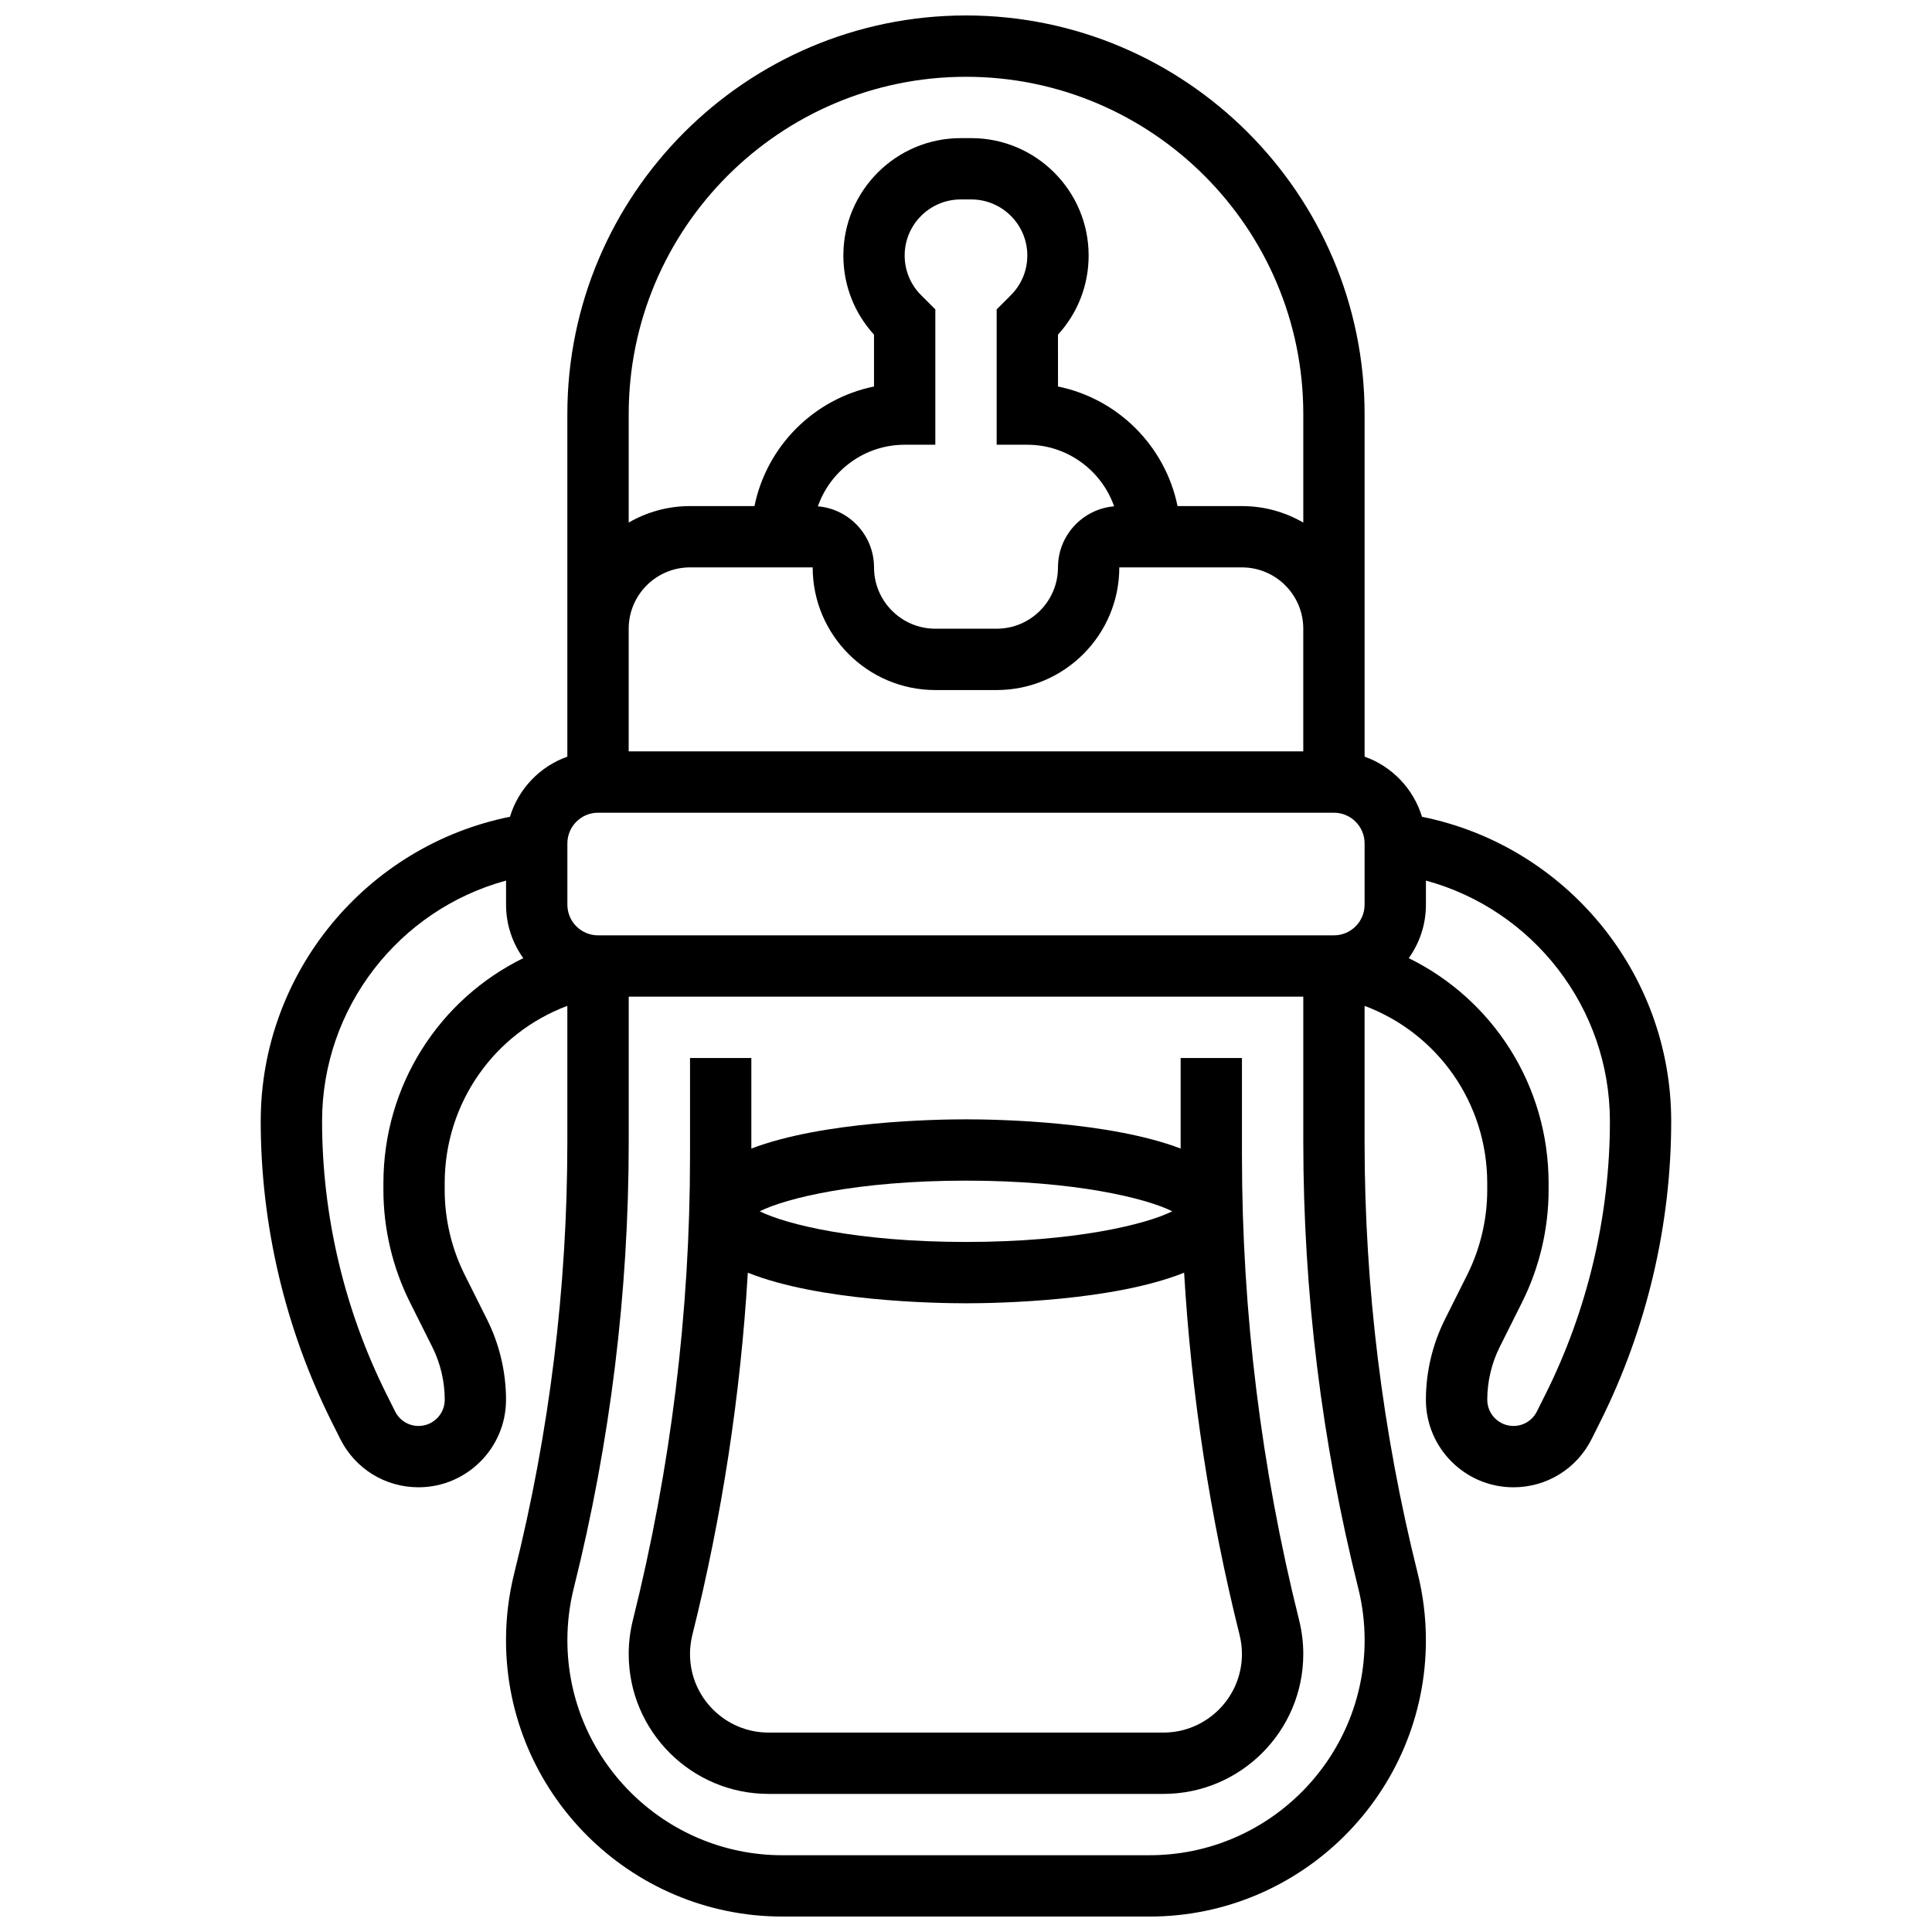
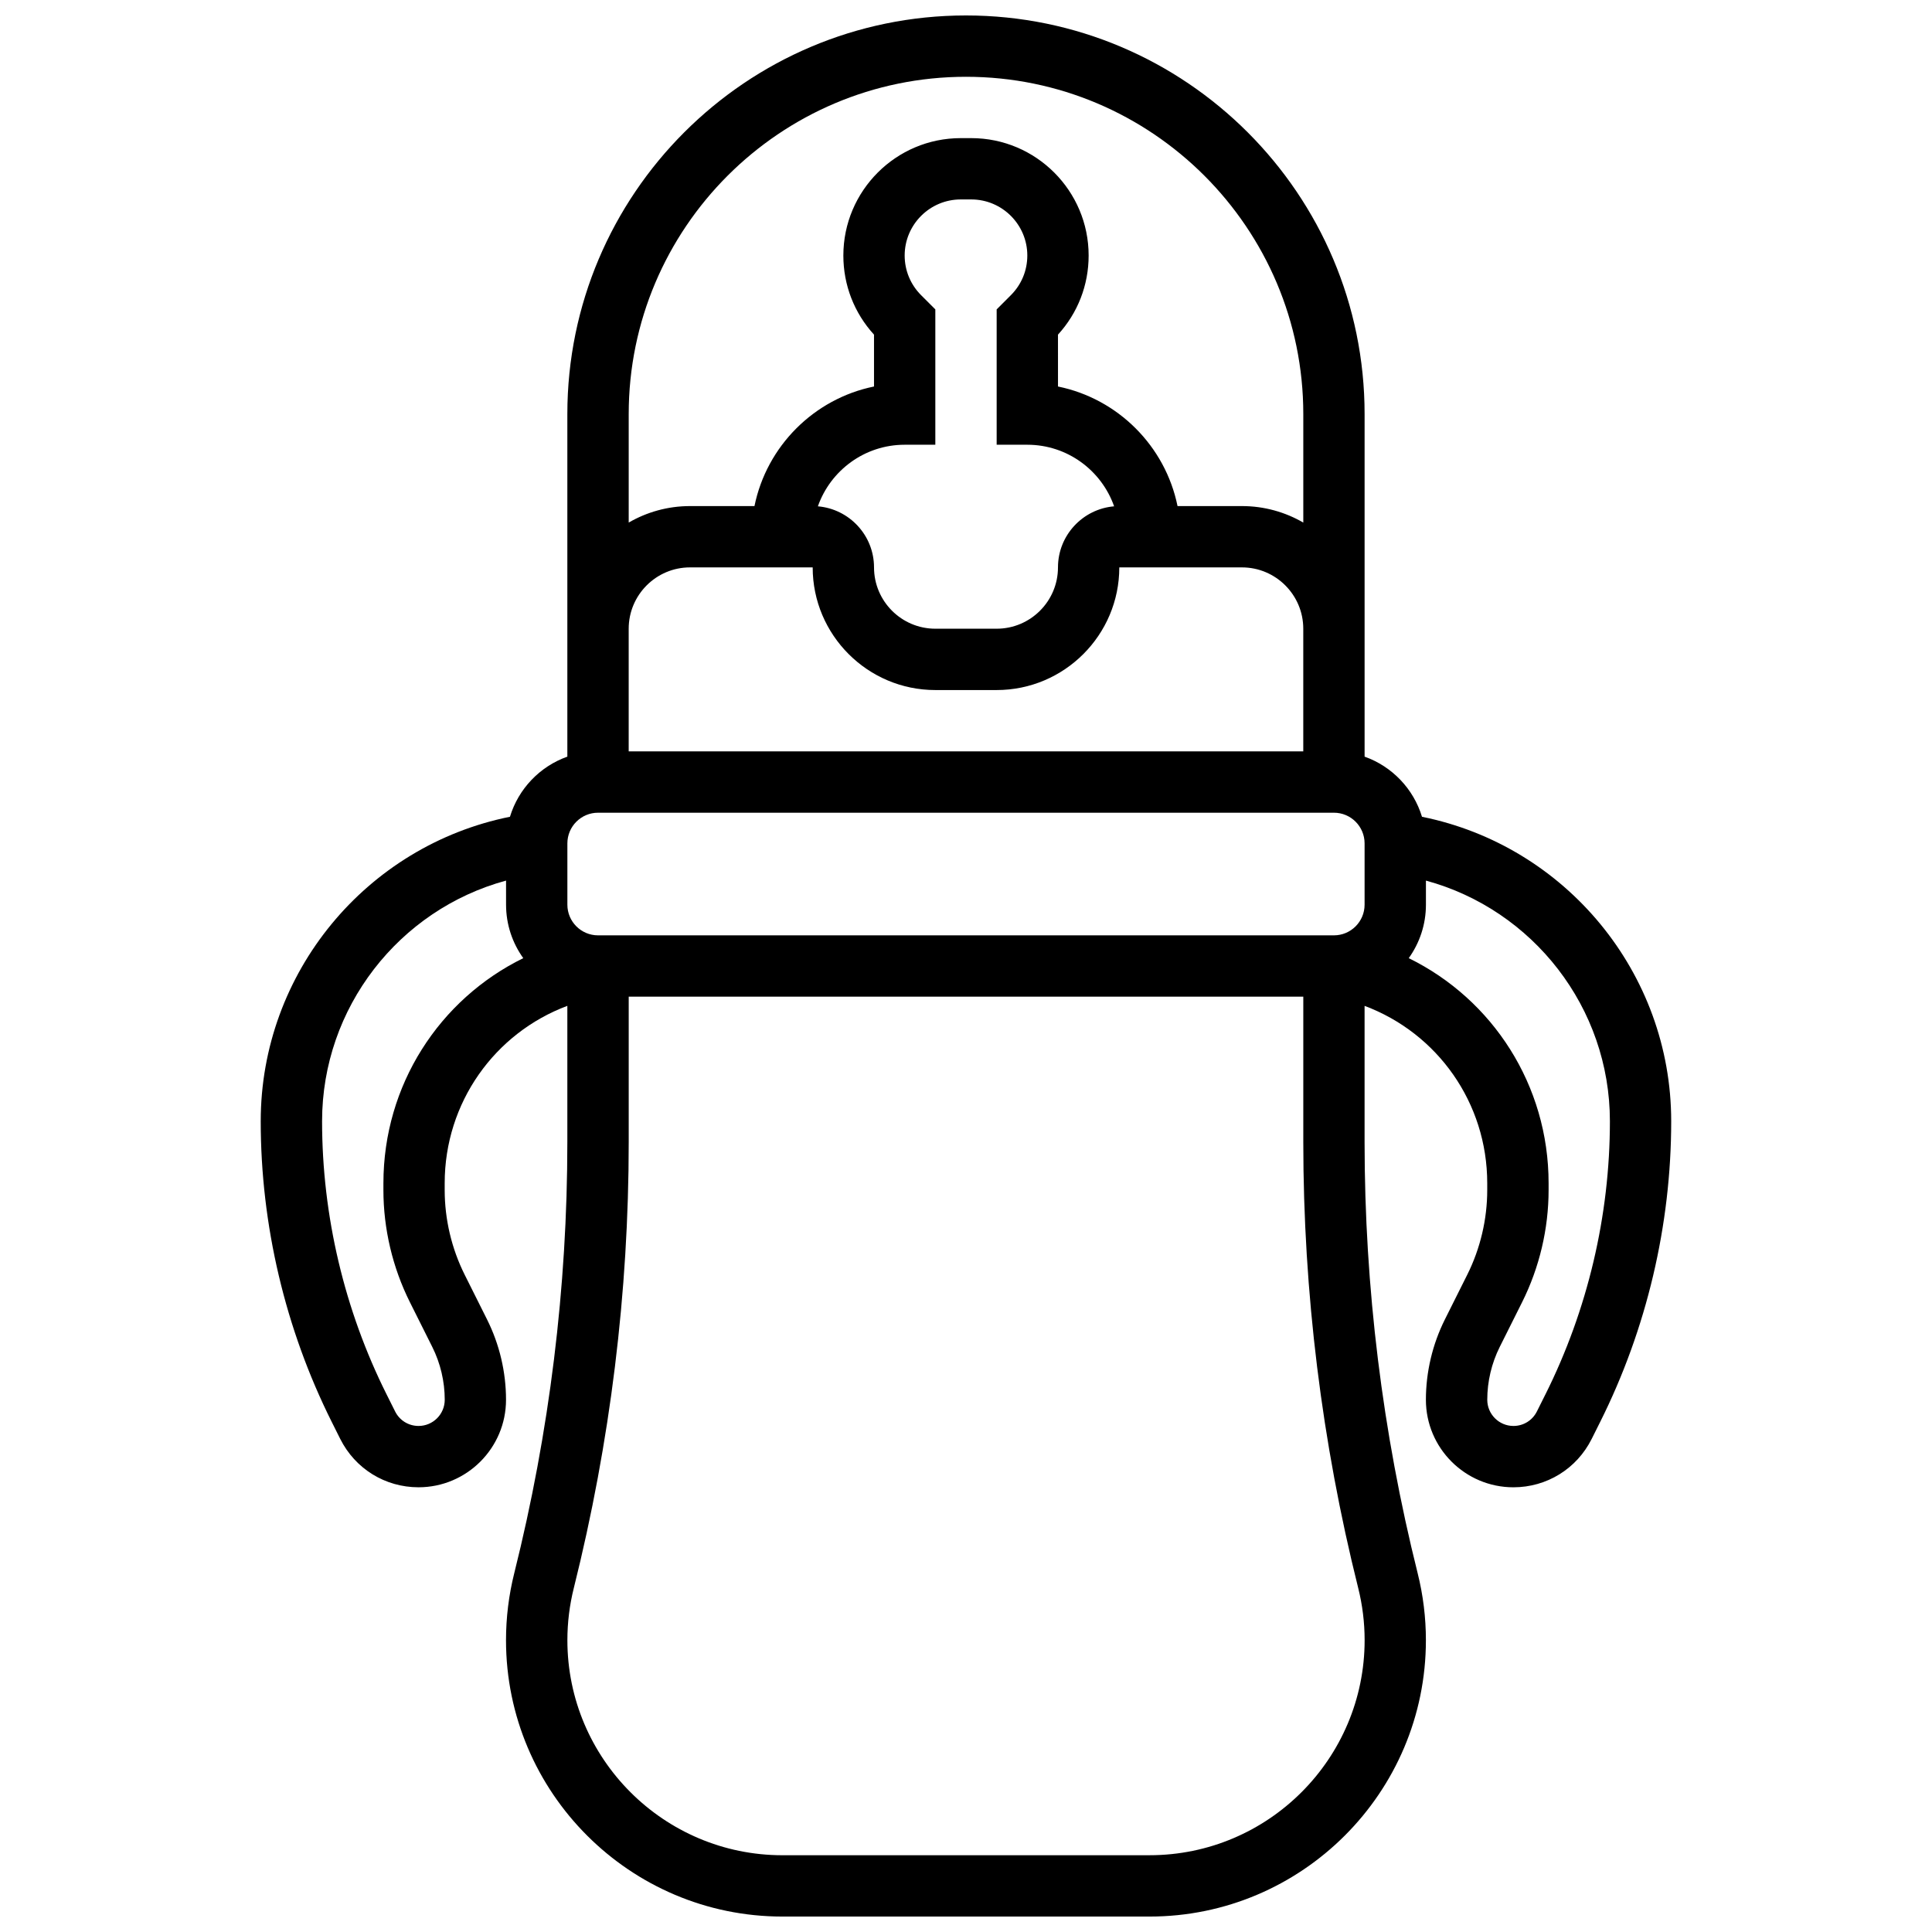
<svg xmlns="http://www.w3.org/2000/svg" width="800px" height="800px" version="1.1" viewBox="144 144 512 512">
  <defs>
    <clipPath id="a">
      <path d="m213 148.09h374v503.81h-374z" />
    </clipPath>
  </defs>
-   <path d="m473.13 450.32v-25.941h-16.25v24c-18.957-7.223-48.742-7.746-56.883-7.746s-37.926 0.523-56.883 7.746v-24h-16.25v25.941c0 41.434-5.098 82.828-15.145 123.03-0.734 2.938-1.105 5.961-1.105 8.992-0.004 20.438 16.625 37.062 37.062 37.062h104.64c20.441 0 37.066-16.625 37.066-37.066 0-3.027-0.371-6.051-1.105-8.992-10.051-40.195-15.145-81.59-15.145-123.02zm-73.133 6.562c28.785 0 47.664 4.637 54.668 8.125-7.004 3.492-25.883 8.125-54.668 8.125s-47.664-4.637-54.668-8.125c7.004-3.488 25.883-8.125 54.668-8.125zm52.316 146.27h-104.64c-11.477 0-20.816-9.336-20.816-20.816 0-1.699 0.211-3.398 0.621-5.051 7.867-31.465 12.785-63.645 14.703-96.008 18.898 7.566 49.535 8.109 57.812 8.109 8.273 0 38.91-0.543 57.809-8.109 1.922 32.367 6.84 64.543 14.703 96.008 0.414 1.652 0.621 3.352 0.621 5.051 0 11.48-9.34 20.816-20.816 20.816z" />
  <g clip-path="url(#a)">
    <path d="m520.84 360.45c-2.246-7.418-7.938-13.352-15.207-15.93v-90.785c0-58.25-47.391-105.64-105.64-105.64-58.25 0-105.64 47.387-105.64 105.64v90.785c-7.269 2.578-12.961 8.512-15.207 15.93-38.055 7.672-66.051 41.32-66.051 80.688 0 27.504 6.5 55.047 18.801 79.648l2.269 4.539c3.957 7.906 11.902 12.82 20.746 12.82 12.785 0 23.191-10.406 23.191-23.191 0-7.348-1.734-14.703-5.023-21.273l-5.93-11.855c-3.469-6.938-5.301-14.703-5.301-22.461v-1.805c0-21.32 13.207-39.777 32.504-47v36.09c0 38.48-4.731 76.922-14.066 114.25-1.453 5.805-2.188 11.781-2.188 17.766 0.004 40.387 32.859 73.242 73.246 73.242h97.293c40.387 0 73.242-32.855 73.242-73.242 0-5.981-0.734-11.957-2.188-17.762-9.332-37.332-14.062-75.773-14.062-114.25v-36.09c19.297 7.223 32.504 25.676 32.504 47v1.805c0 7.758-1.832 15.523-5.301 22.461l-5.93 11.855c-3.285 6.57-5.023 13.93-5.023 21.273 0 12.789 10.402 23.191 23.191 23.191 8.84 0 16.789-4.914 20.742-12.82l2.269-4.539c12.305-24.602 18.805-52.145 18.805-79.648 0-39.367-27.996-73.016-66.051-80.688zm-120.84-196.1c49.285 0 89.387 40.098 89.387 89.387v28.75c-4.785-2.773-10.332-4.371-16.25-4.371h-17.078c-3.242-15.895-15.781-28.449-31.68-31.688l-0.004-13.746c5.25-5.742 8.125-13.133 8.125-20.969 0.004-17.152-13.953-31.109-31.105-31.109h-2.789c-17.156 0-31.109 13.957-31.109 31.109 0 7.832 2.875 15.223 8.125 20.969v13.746c-15.895 3.238-28.438 15.793-31.68 31.688h-17.078c-5.918 0-11.465 1.598-16.25 4.371v-28.75c0-49.285 40.098-89.387 89.387-89.387zm-11.902 57.871c-2.805-2.809-4.352-6.539-4.352-10.508 0-8.191 6.664-14.859 14.859-14.859h2.789c8.191 0 14.855 6.668 14.855 14.859 0 3.969-1.547 7.699-4.352 10.504l-3.773 3.777v35.867h8.125c10.621 0 19.668 6.828 23.004 16.32-8.32 0.703-14.879 7.688-14.879 16.184 0 8.961-7.293 16.25-16.25 16.25h-16.25c-8.961 0-16.25-7.293-16.25-16.25 0-8.496-6.559-15.48-14.879-16.184 3.332-9.492 12.383-16.32 23-16.32h8.125v-35.867zm-61.234 72.145h32.504c0 17.922 14.582 32.504 32.504 32.504h16.25c17.922 0 32.504-14.582 32.504-32.504h32.504c8.961 0 16.25 7.293 16.25 16.25v32.504l-178.77 0.004v-32.504c0-8.961 7.289-16.254 16.25-16.254zm-32.504 73.137c0-4.481 3.644-8.125 8.125-8.125h195.02c4.481 0 8.125 3.644 8.125 8.125v16.25c0 4.481-3.644 8.125-8.125 8.125h-195.02c-4.481 0-8.125-3.644-8.125-8.125zm-48.754 90.055v1.805c0 10.266 2.426 20.547 7.019 29.73l5.93 11.855c2.164 4.324 3.305 9.168 3.305 14.004 0 3.828-3.113 6.941-6.941 6.941-2.644 0-5.023-1.469-6.207-3.836l-2.269-4.539c-11.18-22.355-17.09-47.383-17.09-72.379 0-30.113 20.402-56.07 48.754-63.773l0.004 6.387c0 5.281 1.695 10.172 4.559 14.168-22.262 10.922-37.062 33.672-37.062 59.637zm203.04 178.1h-97.293c-31.426 0-56.992-25.566-56.992-56.992 0-4.652 0.57-9.305 1.703-13.82 9.656-38.621 14.551-78.387 14.551-118.2v-38.52h178.77v38.52c0 39.809 4.894 79.574 14.551 118.19 1.129 4.516 1.703 9.168 1.703 13.82 0 31.43-25.566 56.996-56.992 56.996zm104.91-122.14-2.269 4.539c-1.184 2.367-3.562 3.836-6.207 3.836-3.828 0-6.941-3.113-6.941-6.941 0-4.836 1.145-9.68 3.305-14.004l5.93-11.855c4.59-9.184 7.019-19.461 7.019-29.73v-1.805c0-25.965-14.801-48.719-37.062-59.637 2.863-3.996 4.555-8.887 4.555-14.168v-6.387c28.355 7.703 48.754 33.66 48.754 63.773 0.004 24.996-5.906 50.023-17.082 72.379z" />
  </g>
</svg>